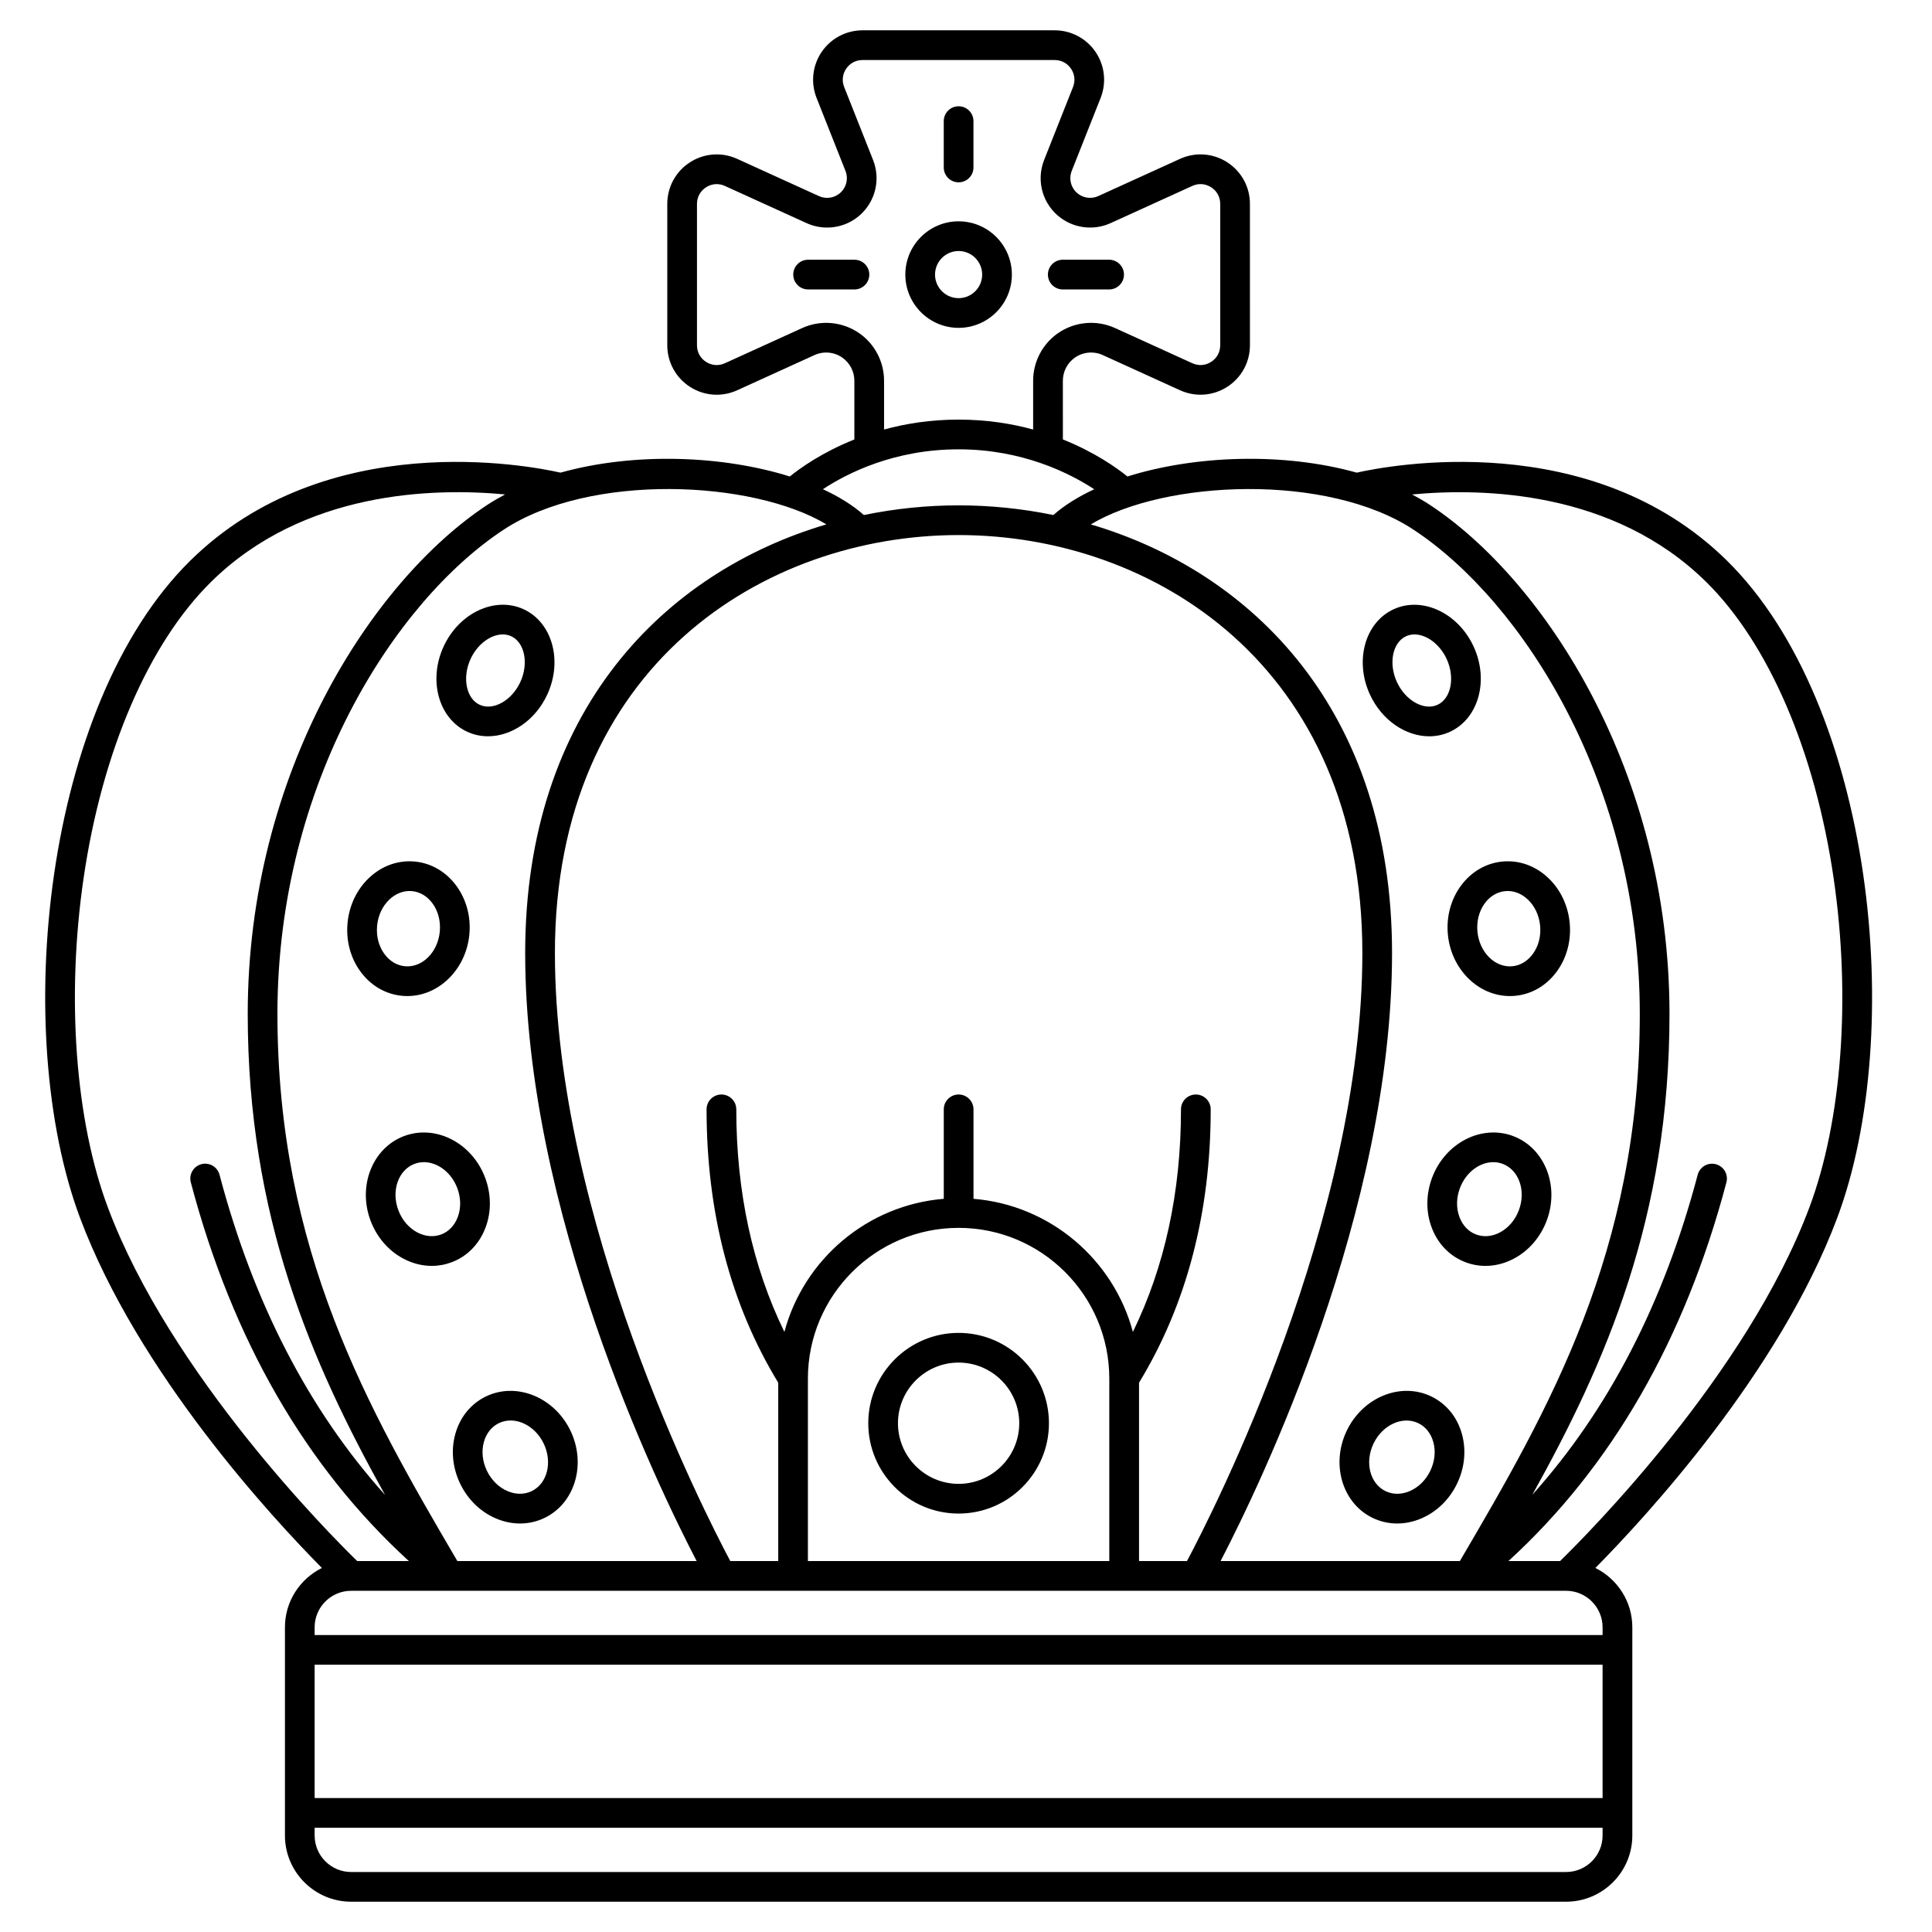
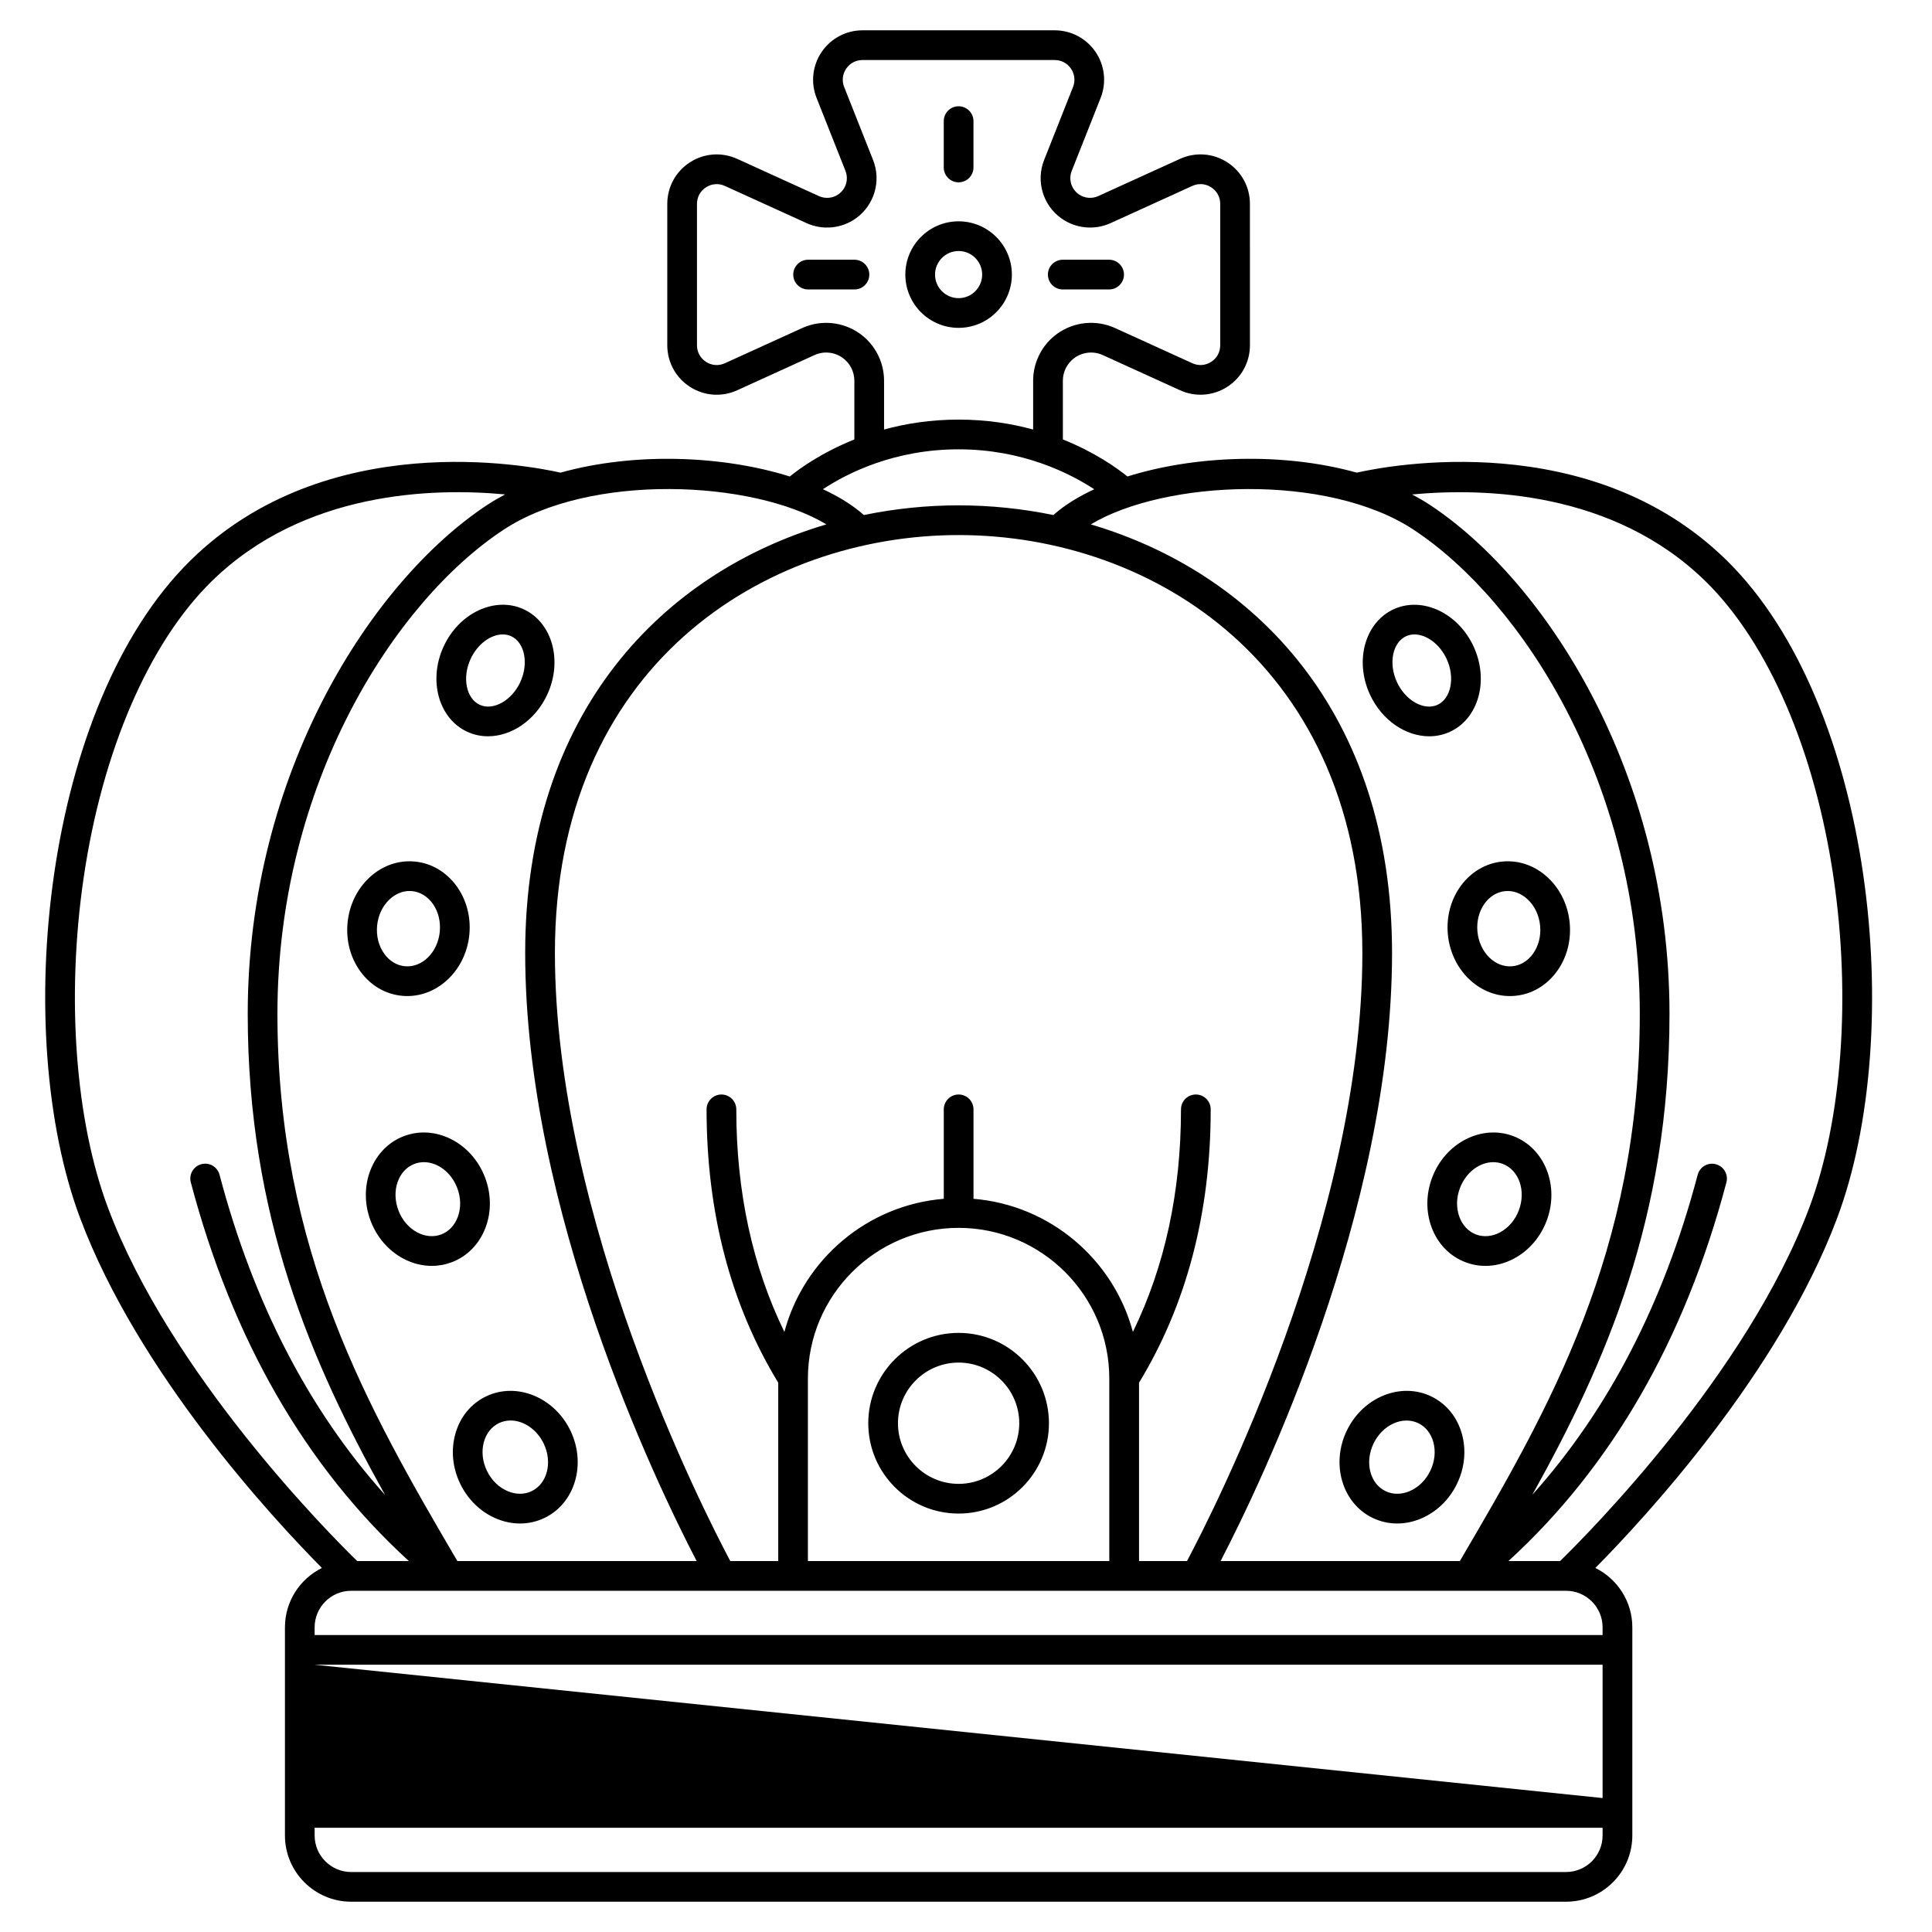
<svg xmlns="http://www.w3.org/2000/svg" fill="#000000" width="800px" height="800px" version="1.1" viewBox="144 144 512 512">
-   <path d="m398.04 545.11c13.203 0 23.941-10.742 23.941-23.941 0-13.203-10.742-23.941-23.941-23.941-13.203 0-23.941 10.742-23.941 23.941 0 13.203 10.742 23.941 23.941 23.941zm0-40.012c8.859 0 16.07 7.207 16.07 16.07 0 8.859-7.207 16.07-16.07 16.07-8.859 0-16.07-7.207-16.07-16.07 0.004-8.859 7.211-16.07 16.07-16.07zm-125.26 8.973c-3.984 1.926-6.867 5.457-8.117 9.941-1.199 4.305-0.738 8.992 1.301 13.207 2.039 4.215 5.43 7.488 9.547 9.219 2.07 0.871 4.203 1.305 6.305 1.305 2.254 0 4.469-0.5 6.527-1.496 8.047-3.894 11.105-14.277 6.812-23.148-4.289-8.871-14.328-12.918-22.375-9.027zm15.289 12.457c2.402 4.965 0.984 10.629-3.156 12.633-1.922 0.93-4.176 0.938-6.356 0.02-2.352-0.988-4.309-2.902-5.512-5.391-1.203-2.488-1.488-5.211-0.805-7.668 0.633-2.273 2.039-4.039 3.961-4.969 0.988-0.48 2.047-0.707 3.117-0.707 3.406 0.008 6.926 2.305 8.75 6.082zm-15.395-57.207c1.574-4.18 1.527-8.891-0.129-13.27-3.492-9.215-13.129-14.137-21.492-10.969-8.359 3.168-12.324 13.238-8.832 22.453 1.656 4.379 4.746 7.938 8.695 10.027 2.406 1.273 4.965 1.914 7.5 1.914 1.797 0 3.582-0.324 5.301-0.973 4.133-1.566 7.316-4.832 8.957-9.184zm-7.367-2.777c-0.832 2.211-2.391 3.844-4.383 4.598-1.996 0.754-4.242 0.562-6.332-0.539-2.254-1.191-4.035-3.273-5.012-5.856-1.953-5.156-0.043-10.676 4.258-12.305 0.816-0.309 1.66-0.457 2.508-0.457 3.609 0 7.25 2.676 8.832 6.852 0.984 2.586 1.027 5.324 0.129 7.707zm-14.766-58.645c0.473 0.047 0.945 0.066 1.414 0.066 8.32 0 15.539-7.027 16.43-16.312 0.938-9.809-5.539-18.484-14.438-19.332-4.402-0.422-8.703 1.098-12.098 4.285-3.258 3.055-5.297 7.305-5.742 11.961-0.445 4.66 0.75 9.219 3.371 12.836 2.727 3.766 6.656 6.074 11.062 6.496zm-6.602-18.582c0.262-2.75 1.434-5.227 3.293-6.969 1.543-1.445 3.402-2.223 5.301-2.223 0.219 0 0.441 0.012 0.664 0.031 4.578 0.438 7.875 5.258 7.352 10.746-0.527 5.488-4.684 9.605-9.258 9.16-2.125-0.203-4.055-1.367-5.441-3.281-1.496-2.062-2.172-4.715-1.91-7.465zm17.594-73.918c-4.098 8.961-1.254 19.074 6.336 22.547 1.746 0.801 3.594 1.176 5.457 1.176 6.227 0 12.586-4.234 15.742-11.133 4.098-8.961 1.254-19.078-6.336-22.547-7.594-3.473-17.102 0.996-21.199 9.957zm17.926-2.797c3.582 1.637 4.703 7.188 2.449 12.113-2.254 4.93-7.184 7.707-10.766 6.07-3.582-1.637-4.703-7.188-2.449-12.113 1.816-3.969 5.363-6.543 8.547-6.543 0.77 0.004 1.52 0.152 2.219 0.473zm243.85 201.47c-8.051-3.891-18.086 0.156-22.379 9.027-4.289 8.871-1.234 19.254 6.812 23.148 2.062 0.996 4.277 1.496 6.527 1.496 2.102 0 4.234-0.434 6.305-1.305 4.117-1.73 7.508-5.004 9.547-9.219 2.039-4.215 2.5-8.902 1.301-13.207-1.246-4.484-4.129-8.012-8.113-9.941zm-0.27 19.723c-1.203 2.488-3.16 4.402-5.512 5.391-2.176 0.914-4.434 0.906-6.356-0.023-4.141-2.004-5.555-7.668-3.156-12.633 2.398-4.965 7.723-7.371 11.863-5.367 1.922 0.93 3.328 2.691 3.961 4.969 0.688 2.453 0.402 5.176-0.801 7.664zm21.996-88.715c-8.359-3.164-18 1.754-21.492 10.969-1.656 4.379-1.703 9.09-0.129 13.27 1.641 4.356 4.824 7.617 8.961 9.184 1.719 0.652 3.504 0.973 5.301 0.973 2.535 0 5.09-0.641 7.5-1.914 3.949-2.09 7.035-5.648 8.695-10.027 3.488-9.211-0.473-19.285-8.836-22.453zm1.473 19.668c-0.98 2.586-2.758 4.664-5.012 5.856-2.086 1.105-4.336 1.297-6.332 0.539-1.996-0.754-3.551-2.387-4.383-4.598-0.898-2.387-0.855-5.121 0.125-7.707 1.582-4.176 5.223-6.852 8.832-6.852 0.848 0 1.691 0.148 2.508 0.457 4.305 1.629 6.215 7.148 4.262 12.305zm-18.805-73.094c0.887 9.285 8.109 16.312 16.43 16.312 0.469 0 0.941-0.023 1.414-0.066 4.406-0.422 8.336-2.731 11.066-6.5 2.621-3.617 3.816-8.176 3.371-12.836-0.445-4.66-2.484-8.906-5.742-11.961-3.394-3.184-7.695-4.707-12.098-4.285-8.902 0.855-15.379 9.527-14.441 19.336zm15.188-11.496c2.121-0.207 4.242 0.574 5.965 2.188 1.859 1.742 3.027 4.219 3.293 6.969s-0.414 5.402-1.91 7.469c-1.387 1.91-3.316 3.078-5.441 3.281-4.578 0.445-8.73-3.672-9.258-9.16-0.523-5.488 2.773-10.309 7.352-10.746zm-20.129-41.031c1.859 0 3.711-0.379 5.457-1.176 7.59-3.473 10.434-13.586 6.336-22.547-4.098-8.961-13.605-13.426-21.199-9.957-7.59 3.473-10.434 13.586-6.336 22.547 3.156 6.898 9.52 11.133 15.742 11.133zm-6.133-26.523c0.699-0.32 1.449-0.473 2.223-0.473 3.184 0 6.731 2.574 8.547 6.543 2.254 4.93 1.133 10.477-2.449 12.113-3.582 1.637-8.512-1.141-10.766-6.07-2.258-4.926-1.137-10.477 2.445-12.113zm-163.32-42.328c-17.668-5.551-41.066-6.519-60.766-1.02-8.504-1.918-62.031-12.199-98.086 23.297-38.91 38.305-47.652 125.14-29.207 174.29 15.387 40.992 50.812 79.293 64.062 92.684-5.793 2.871-9.797 8.832-9.797 15.723v55.168c0 9.68 7.875 17.555 17.555 17.555h321.96c9.68 0 17.555-7.875 17.555-17.555v-55.168c0-6.894-4.004-12.852-9.797-15.723 13.246-13.391 48.676-51.691 64.062-92.684 18.445-49.145 9.703-135.98-29.207-174.29-36.059-35.496-89.586-25.215-98.09-23.297-19.699-5.5-43.098-4.531-60.766 1.02-2.785-2.25-8.617-6.422-17.109-9.816l-0.008-15.566c0-2.402 1.168-4.676 3.121-6.074 2.168-1.551 5.019-1.828 7.441-0.727l20.488 9.328c4.074 1.852 8.75 1.516 12.516-0.906s6.012-6.539 6.012-11.016l-0.004-37.477c0-4.477-2.246-8.594-6.012-11.016-3.762-2.422-8.441-2.762-12.516-0.906l-21.668 9.863c-1.695 0.773-3.691 0.578-5.207-0.508-1.953-1.398-2.703-3.938-1.816-6.176l7.656-19.332c1.598-4.039 1.098-8.594-1.344-12.184-2.438-3.586-6.488-5.731-10.832-5.731h-50.926c-4.344 0-8.395 2.144-10.832 5.738-2.441 3.59-2.941 8.148-1.344 12.184l7.656 19.332c0.883 2.234 0.137 4.773-1.816 6.172-1.516 1.086-3.512 1.281-5.207 0.508l-21.668-9.863c-4.074-1.855-8.754-1.516-12.516 0.906-3.766 2.422-6.012 6.539-6.012 11.016v37.477c0 4.477 2.246 8.594 6.012 11.016 3.762 2.422 8.441 2.762 12.516 0.906l20.488-9.328c2.422-1.105 5.273-0.828 7.441 0.727 1.953 1.398 3.121 3.668 3.121 6.074v15.566c-8.496 3.391-14.328 7.562-17.113 9.812zm9.703 12.688c-42.793 12.629-79.832 49.293-79.832 113.57 0 68.309 34.613 140.32 45.438 161.16h-63.41c-23.641-40.305-47.684-82.262-47.684-145.02 0-61.008 31.074-109.28 59.945-128.3 22.879-15.074 65.922-13.184 85.543-1.406zm142.03 113.57c0 70.574-39.391 147.84-46.477 161.16h-12.707v-47.262c12.598-20.707 18.992-45.074 18.992-72.438 0-2.172-1.762-3.938-3.938-3.938-2.172 0-3.938 1.762-3.938 3.938 0 21.859-4.293 41.641-12.746 58.98-5.133-19.168-21.902-33.613-42.242-35.277v-23.703c0-2.172-1.762-3.938-3.938-3.938-2.172 0-3.938 1.762-3.938 3.938v23.703c-20.34 1.668-37.113 16.113-42.242 35.277-8.453-17.344-12.746-37.121-12.746-58.98 0-2.172-1.762-3.938-3.938-3.938-2.172 0-3.938 1.762-3.938 3.938 0 27.363 6.391 51.734 18.992 72.441v47.262h-12.707c-7.086-13.324-46.477-90.586-46.477-161.16 0-76.09 55.461-110.74 106.99-110.74 51.527-0.004 106.99 34.652 106.99 110.74zm-107 72.863c22.02 0 39.934 17.914 39.934 39.934v48.367h-79.871v-48.367c0.004-22.02 17.918-39.934 39.938-39.934zm-231.87-92.797c4.922-33.543 17.242-62.133 33.805-78.434 24.48-24.098 58.941-24.922 77.887-23.137-1.633 0.867-3.219 1.777-4.731 2.773-30.574 20.156-63.48 70.957-63.48 134.88 0 53.727 16.863 92.387 36.391 127.49-20.176-22.461-34.891-50.898-43.863-84.852-0.555-2.102-2.711-3.356-4.812-2.801s-3.356 2.707-2.801 4.812c11.008 41.656 30.43 75.367 57.781 100.36h-13.695c-7.359-7.184-49.5-49.559-66.035-93.621-8.68-23.129-11.09-55.828-6.445-87.477zm61.211 208.57h341.32v35.336h-341.32zm331.64 54.934h-321.96c-5.34 0-9.68-4.344-9.68-9.684v-2.043l341.32 0.004v2.043c0 5.336-4.344 9.68-9.68 9.68zm9.68-62.805h-341.32v-2.043c0-5.34 4.344-9.68 9.68-9.68h321.96c5.34 0 9.68 4.344 9.68 9.68zm27.406-279.13c16.562 16.305 28.883 44.891 33.805 78.434 4.644 31.645 2.234 64.348-6.445 87.477-16.535 44.059-58.676 86.438-66.035 93.621h-13.688c27.344-24.988 46.766-58.707 57.773-100.36 0.555-2.102-0.699-4.254-2.801-4.812-2.102-0.559-4.254 0.699-4.812 2.801-8.965 33.93-23.672 62.352-43.824 84.801 19.477-34.965 36.352-73.496 36.352-127.44 0-63.922-32.91-114.72-63.484-134.88-1.508-0.996-3.098-1.906-4.731-2.773 18.949-1.789 53.41-0.965 77.891 23.133zm-77.492-13.789c28.871 19.027 59.945 67.297 59.945 128.3 0 63.086-24.105 104.83-47.684 145.02h-63.41c10.82-20.844 45.438-92.852 45.438-161.16 0-64.273-37.039-100.94-79.832-113.57 19.621-11.781 62.664-13.672 85.543 1.406zm-95.465-3.891c-8.32-1.715-16.762-2.566-25.109-2.566-8.348 0-16.789 0.852-25.109 2.566-2.91-2.586-6.602-4.875-10.855-6.844 6.527-4.293 18.969-10.57 35.965-10.57 16.895 0 29.379 6.285 35.941 10.582-4.242 1.969-7.926 4.254-10.832 6.832zm-51.277-48.066c-4.449-3.188-10.309-3.758-15.289-1.488l-20.488 9.328c-1.648 0.75-3.469 0.617-4.992-0.363-1.523-0.98-2.398-2.582-2.398-4.394v-37.477c0-1.812 0.875-3.414 2.398-4.394 1.523-0.98 3.344-1.113 4.992-0.363l21.668 9.863c4.254 1.934 9.254 1.449 13.055-1.27 4.898-3.508 6.769-9.871 4.551-15.473l-7.656-19.332c-0.648-1.637-0.453-3.406 0.535-4.863 0.988-1.457 2.562-2.289 4.324-2.289h50.926c1.758 0 3.336 0.836 4.324 2.289 0.988 1.457 1.184 3.227 0.535 4.863l-7.656 19.328c-2.219 5.602-0.348 11.965 4.555 15.473 3.801 2.719 8.801 3.207 13.051 1.27l21.668-9.863c1.648-0.75 3.469-0.617 4.992 0.363 1.523 0.98 2.398 2.582 2.398 4.394v37.477c0 1.812-0.875 3.414-2.398 4.394-1.523 0.98-3.344 1.113-4.992 0.363l-20.488-9.328c-4.981-2.266-10.84-1.695-15.289 1.488-4.016 2.875-6.41 7.539-6.41 12.473v12.934c-5.762-1.574-12.371-2.629-19.754-2.629-7.387 0-13.992 1.055-19.754 2.629v-12.926c0.004-4.938-2.391-9.602-6.406-12.477zm26.164-1.539c7.785 0 14.117-6.332 14.117-14.117 0-7.785-6.332-14.117-14.117-14.117s-14.117 6.332-14.117 14.117c0.004 7.785 6.336 14.117 14.117 14.117zm0-20.363c3.445 0 6.246 2.801 6.246 6.246 0 3.445-2.801 6.246-6.246 6.246-3.441 0-6.246-2.801-6.246-6.246 0.004-3.441 2.805-6.246 6.246-6.246zm-3.934-22.141v-12.281c0-2.172 1.762-3.938 3.938-3.938 2.172 0 3.938 1.762 3.938 3.938v12.281c0 2.172-1.762 3.938-3.938 3.938-2.176 0-3.938-1.766-3.938-3.938zm-19.73 28.387c0 2.172-1.762 3.938-3.938 3.938h-12.281c-2.172 0-3.938-1.762-3.938-3.938 0-2.172 1.762-3.938 3.938-3.938h12.281c2.176 0.004 3.938 1.766 3.938 3.938zm47.332 0c0-2.172 1.762-3.938 3.938-3.938h12.281c2.172 0 3.938 1.762 3.938 3.938 0 2.172-1.762 3.938-3.938 3.938h-12.281c-2.176 0-3.938-1.762-3.938-3.938z" />
+   <path d="m398.04 545.11c13.203 0 23.941-10.742 23.941-23.941 0-13.203-10.742-23.941-23.941-23.941-13.203 0-23.941 10.742-23.941 23.941 0 13.203 10.742 23.941 23.941 23.941zm0-40.012c8.859 0 16.07 7.207 16.07 16.07 0 8.859-7.207 16.07-16.07 16.07-8.859 0-16.07-7.207-16.07-16.07 0.004-8.859 7.211-16.07 16.07-16.07zm-125.26 8.973c-3.984 1.926-6.867 5.457-8.117 9.941-1.199 4.305-0.738 8.992 1.301 13.207 2.039 4.215 5.43 7.488 9.547 9.219 2.07 0.871 4.203 1.305 6.305 1.305 2.254 0 4.469-0.5 6.527-1.496 8.047-3.894 11.105-14.277 6.812-23.148-4.289-8.871-14.328-12.918-22.375-9.027zm15.289 12.457c2.402 4.965 0.984 10.629-3.156 12.633-1.922 0.93-4.176 0.938-6.356 0.02-2.352-0.988-4.309-2.902-5.512-5.391-1.203-2.488-1.488-5.211-0.805-7.668 0.633-2.273 2.039-4.039 3.961-4.969 0.988-0.48 2.047-0.707 3.117-0.707 3.406 0.008 6.926 2.305 8.75 6.082zm-15.395-57.207c1.574-4.18 1.527-8.891-0.129-13.27-3.492-9.215-13.129-14.137-21.492-10.969-8.359 3.168-12.324 13.238-8.832 22.453 1.656 4.379 4.746 7.938 8.695 10.027 2.406 1.273 4.965 1.914 7.5 1.914 1.797 0 3.582-0.324 5.301-0.973 4.133-1.566 7.316-4.832 8.957-9.184zm-7.367-2.777c-0.832 2.211-2.391 3.844-4.383 4.598-1.996 0.754-4.242 0.562-6.332-0.539-2.254-1.191-4.035-3.273-5.012-5.856-1.953-5.156-0.043-10.676 4.258-12.305 0.816-0.309 1.66-0.457 2.508-0.457 3.609 0 7.25 2.676 8.832 6.852 0.984 2.586 1.027 5.324 0.129 7.707zm-14.766-58.645c0.473 0.047 0.945 0.066 1.414 0.066 8.32 0 15.539-7.027 16.43-16.312 0.938-9.809-5.539-18.484-14.438-19.332-4.402-0.422-8.703 1.098-12.098 4.285-3.258 3.055-5.297 7.305-5.742 11.961-0.445 4.66 0.75 9.219 3.371 12.836 2.727 3.766 6.656 6.074 11.062 6.496zm-6.602-18.582c0.262-2.75 1.434-5.227 3.293-6.969 1.543-1.445 3.402-2.223 5.301-2.223 0.219 0 0.441 0.012 0.664 0.031 4.578 0.438 7.875 5.258 7.352 10.746-0.527 5.488-4.684 9.605-9.258 9.16-2.125-0.203-4.055-1.367-5.441-3.281-1.496-2.062-2.172-4.715-1.91-7.465zm17.594-73.918c-4.098 8.961-1.254 19.074 6.336 22.547 1.746 0.801 3.594 1.176 5.457 1.176 6.227 0 12.586-4.234 15.742-11.133 4.098-8.961 1.254-19.078-6.336-22.547-7.594-3.473-17.102 0.996-21.199 9.957zm17.926-2.797c3.582 1.637 4.703 7.188 2.449 12.113-2.254 4.93-7.184 7.707-10.766 6.07-3.582-1.637-4.703-7.188-2.449-12.113 1.816-3.969 5.363-6.543 8.547-6.543 0.77 0.004 1.52 0.152 2.219 0.473zm243.85 201.47c-8.051-3.891-18.086 0.156-22.379 9.027-4.289 8.871-1.234 19.254 6.812 23.148 2.062 0.996 4.277 1.496 6.527 1.496 2.102 0 4.234-0.434 6.305-1.305 4.117-1.73 7.508-5.004 9.547-9.219 2.039-4.215 2.5-8.902 1.301-13.207-1.246-4.484-4.129-8.012-8.113-9.941zm-0.27 19.723c-1.203 2.488-3.16 4.402-5.512 5.391-2.176 0.914-4.434 0.906-6.356-0.023-4.141-2.004-5.555-7.668-3.156-12.633 2.398-4.965 7.723-7.371 11.863-5.367 1.922 0.93 3.328 2.691 3.961 4.969 0.688 2.453 0.402 5.176-0.801 7.664zm21.996-88.715c-8.359-3.164-18 1.754-21.492 10.969-1.656 4.379-1.703 9.09-0.129 13.27 1.641 4.356 4.824 7.617 8.961 9.184 1.719 0.652 3.504 0.973 5.301 0.973 2.535 0 5.09-0.641 7.5-1.914 3.949-2.09 7.035-5.648 8.695-10.027 3.488-9.211-0.473-19.285-8.836-22.453zm1.473 19.668c-0.98 2.586-2.758 4.664-5.012 5.856-2.086 1.105-4.336 1.297-6.332 0.539-1.996-0.754-3.551-2.387-4.383-4.598-0.898-2.387-0.855-5.121 0.125-7.707 1.582-4.176 5.223-6.852 8.832-6.852 0.848 0 1.691 0.148 2.508 0.457 4.305 1.629 6.215 7.148 4.262 12.305zm-18.805-73.094c0.887 9.285 8.109 16.312 16.43 16.312 0.469 0 0.941-0.023 1.414-0.066 4.406-0.422 8.336-2.731 11.066-6.5 2.621-3.617 3.816-8.176 3.371-12.836-0.445-4.66-2.484-8.906-5.742-11.961-3.394-3.184-7.695-4.707-12.098-4.285-8.902 0.855-15.379 9.527-14.441 19.336zm15.188-11.496c2.121-0.207 4.242 0.574 5.965 2.188 1.859 1.742 3.027 4.219 3.293 6.969s-0.414 5.402-1.91 7.469c-1.387 1.91-3.316 3.078-5.441 3.281-4.578 0.445-8.73-3.672-9.258-9.16-0.523-5.488 2.773-10.309 7.352-10.746zm-20.129-41.031c1.859 0 3.711-0.379 5.457-1.176 7.59-3.473 10.434-13.586 6.336-22.547-4.098-8.961-13.605-13.426-21.199-9.957-7.59 3.473-10.434 13.586-6.336 22.547 3.156 6.898 9.52 11.133 15.742 11.133zm-6.133-26.523c0.699-0.32 1.449-0.473 2.223-0.473 3.184 0 6.731 2.574 8.547 6.543 2.254 4.93 1.133 10.477-2.449 12.113-3.582 1.637-8.512-1.141-10.766-6.07-2.258-4.926-1.137-10.477 2.445-12.113zm-163.32-42.328c-17.668-5.551-41.066-6.519-60.766-1.02-8.504-1.918-62.031-12.199-98.086 23.297-38.91 38.305-47.652 125.14-29.207 174.29 15.387 40.992 50.812 79.293 64.062 92.684-5.793 2.871-9.797 8.832-9.797 15.723v55.168c0 9.68 7.875 17.555 17.555 17.555h321.96c9.68 0 17.555-7.875 17.555-17.555v-55.168c0-6.894-4.004-12.852-9.797-15.723 13.246-13.391 48.676-51.691 64.062-92.684 18.445-49.145 9.703-135.98-29.207-174.29-36.059-35.496-89.586-25.215-98.09-23.297-19.699-5.5-43.098-4.531-60.766 1.02-2.785-2.25-8.617-6.422-17.109-9.816l-0.008-15.566c0-2.402 1.168-4.676 3.121-6.074 2.168-1.551 5.019-1.828 7.441-0.727l20.488 9.328c4.074 1.852 8.75 1.516 12.516-0.906s6.012-6.539 6.012-11.016l-0.004-37.477c0-4.477-2.246-8.594-6.012-11.016-3.762-2.422-8.441-2.762-12.516-0.906l-21.668 9.863c-1.695 0.773-3.691 0.578-5.207-0.508-1.953-1.398-2.703-3.938-1.816-6.176l7.656-19.332c1.598-4.039 1.098-8.594-1.344-12.184-2.438-3.586-6.488-5.731-10.832-5.731h-50.926c-4.344 0-8.395 2.144-10.832 5.738-2.441 3.59-2.941 8.148-1.344 12.184l7.656 19.332c0.883 2.234 0.137 4.773-1.816 6.172-1.516 1.086-3.512 1.281-5.207 0.508l-21.668-9.863c-4.074-1.855-8.754-1.516-12.516 0.906-3.766 2.422-6.012 6.539-6.012 11.016v37.477c0 4.477 2.246 8.594 6.012 11.016 3.762 2.422 8.441 2.762 12.516 0.906l20.488-9.328c2.422-1.105 5.273-0.828 7.441 0.727 1.953 1.398 3.121 3.668 3.121 6.074v15.566c-8.496 3.391-14.328 7.562-17.113 9.812zm9.703 12.688c-42.793 12.629-79.832 49.293-79.832 113.57 0 68.309 34.613 140.32 45.438 161.16h-63.41c-23.641-40.305-47.684-82.262-47.684-145.02 0-61.008 31.074-109.28 59.945-128.3 22.879-15.074 65.922-13.184 85.543-1.406zm142.03 113.57c0 70.574-39.391 147.84-46.477 161.16h-12.707v-47.262c12.598-20.707 18.992-45.074 18.992-72.438 0-2.172-1.762-3.938-3.938-3.938-2.172 0-3.938 1.762-3.938 3.938 0 21.859-4.293 41.641-12.746 58.98-5.133-19.168-21.902-33.613-42.242-35.277v-23.703c0-2.172-1.762-3.938-3.938-3.938-2.172 0-3.938 1.762-3.938 3.938v23.703c-20.34 1.668-37.113 16.113-42.242 35.277-8.453-17.344-12.746-37.121-12.746-58.98 0-2.172-1.762-3.938-3.938-3.938-2.172 0-3.938 1.762-3.938 3.938 0 27.363 6.391 51.734 18.992 72.441v47.262h-12.707c-7.086-13.324-46.477-90.586-46.477-161.16 0-76.09 55.461-110.74 106.99-110.74 51.527-0.004 106.99 34.652 106.99 110.74zm-107 72.863c22.02 0 39.934 17.914 39.934 39.934v48.367h-79.871v-48.367c0.004-22.02 17.918-39.934 39.938-39.934zm-231.87-92.797c4.922-33.543 17.242-62.133 33.805-78.434 24.48-24.098 58.941-24.922 77.887-23.137-1.633 0.867-3.219 1.777-4.731 2.773-30.574 20.156-63.48 70.957-63.48 134.88 0 53.727 16.863 92.387 36.391 127.49-20.176-22.461-34.891-50.898-43.863-84.852-0.555-2.102-2.711-3.356-4.812-2.801s-3.356 2.707-2.801 4.812c11.008 41.656 30.43 75.367 57.781 100.36h-13.695c-7.359-7.184-49.5-49.559-66.035-93.621-8.68-23.129-11.09-55.828-6.445-87.477zm61.211 208.57h341.32v35.336zm331.64 54.934h-321.96c-5.34 0-9.68-4.344-9.68-9.684v-2.043l341.32 0.004v2.043c0 5.336-4.344 9.68-9.68 9.68zm9.68-62.805h-341.32v-2.043c0-5.34 4.344-9.68 9.68-9.68h321.96c5.34 0 9.68 4.344 9.68 9.68zm27.406-279.13c16.562 16.305 28.883 44.891 33.805 78.434 4.644 31.645 2.234 64.348-6.445 87.477-16.535 44.059-58.676 86.438-66.035 93.621h-13.688c27.344-24.988 46.766-58.707 57.773-100.36 0.555-2.102-0.699-4.254-2.801-4.812-2.102-0.559-4.254 0.699-4.812 2.801-8.965 33.93-23.672 62.352-43.824 84.801 19.477-34.965 36.352-73.496 36.352-127.44 0-63.922-32.91-114.72-63.484-134.88-1.508-0.996-3.098-1.906-4.731-2.773 18.949-1.789 53.41-0.965 77.891 23.133zm-77.492-13.789c28.871 19.027 59.945 67.297 59.945 128.3 0 63.086-24.105 104.83-47.684 145.02h-63.41c10.82-20.844 45.438-92.852 45.438-161.16 0-64.273-37.039-100.94-79.832-113.57 19.621-11.781 62.664-13.672 85.543 1.406zm-95.465-3.891c-8.32-1.715-16.762-2.566-25.109-2.566-8.348 0-16.789 0.852-25.109 2.566-2.91-2.586-6.602-4.875-10.855-6.844 6.527-4.293 18.969-10.57 35.965-10.57 16.895 0 29.379 6.285 35.941 10.582-4.242 1.969-7.926 4.254-10.832 6.832zm-51.277-48.066c-4.449-3.188-10.309-3.758-15.289-1.488l-20.488 9.328c-1.648 0.75-3.469 0.617-4.992-0.363-1.523-0.98-2.398-2.582-2.398-4.394v-37.477c0-1.812 0.875-3.414 2.398-4.394 1.523-0.98 3.344-1.113 4.992-0.363l21.668 9.863c4.254 1.934 9.254 1.449 13.055-1.27 4.898-3.508 6.769-9.871 4.551-15.473l-7.656-19.332c-0.648-1.637-0.453-3.406 0.535-4.863 0.988-1.457 2.562-2.289 4.324-2.289h50.926c1.758 0 3.336 0.836 4.324 2.289 0.988 1.457 1.184 3.227 0.535 4.863l-7.656 19.328c-2.219 5.602-0.348 11.965 4.555 15.473 3.801 2.719 8.801 3.207 13.051 1.27l21.668-9.863c1.648-0.75 3.469-0.617 4.992 0.363 1.523 0.98 2.398 2.582 2.398 4.394v37.477c0 1.812-0.875 3.414-2.398 4.394-1.523 0.98-3.344 1.113-4.992 0.363l-20.488-9.328c-4.981-2.266-10.84-1.695-15.289 1.488-4.016 2.875-6.41 7.539-6.41 12.473v12.934c-5.762-1.574-12.371-2.629-19.754-2.629-7.387 0-13.992 1.055-19.754 2.629v-12.926c0.004-4.938-2.391-9.602-6.406-12.477zm26.164-1.539c7.785 0 14.117-6.332 14.117-14.117 0-7.785-6.332-14.117-14.117-14.117s-14.117 6.332-14.117 14.117c0.004 7.785 6.336 14.117 14.117 14.117zm0-20.363c3.445 0 6.246 2.801 6.246 6.246 0 3.445-2.801 6.246-6.246 6.246-3.441 0-6.246-2.801-6.246-6.246 0.004-3.441 2.805-6.246 6.246-6.246zm-3.934-22.141v-12.281c0-2.172 1.762-3.938 3.938-3.938 2.172 0 3.938 1.762 3.938 3.938v12.281c0 2.172-1.762 3.938-3.938 3.938-2.176 0-3.938-1.766-3.938-3.938zm-19.73 28.387c0 2.172-1.762 3.938-3.938 3.938h-12.281c-2.172 0-3.938-1.762-3.938-3.938 0-2.172 1.762-3.938 3.938-3.938h12.281c2.176 0.004 3.938 1.766 3.938 3.938zm47.332 0c0-2.172 1.762-3.938 3.938-3.938h12.281c2.172 0 3.938 1.762 3.938 3.938 0 2.172-1.762 3.938-3.938 3.938h-12.281c-2.176 0-3.938-1.762-3.938-3.938z" />
</svg>